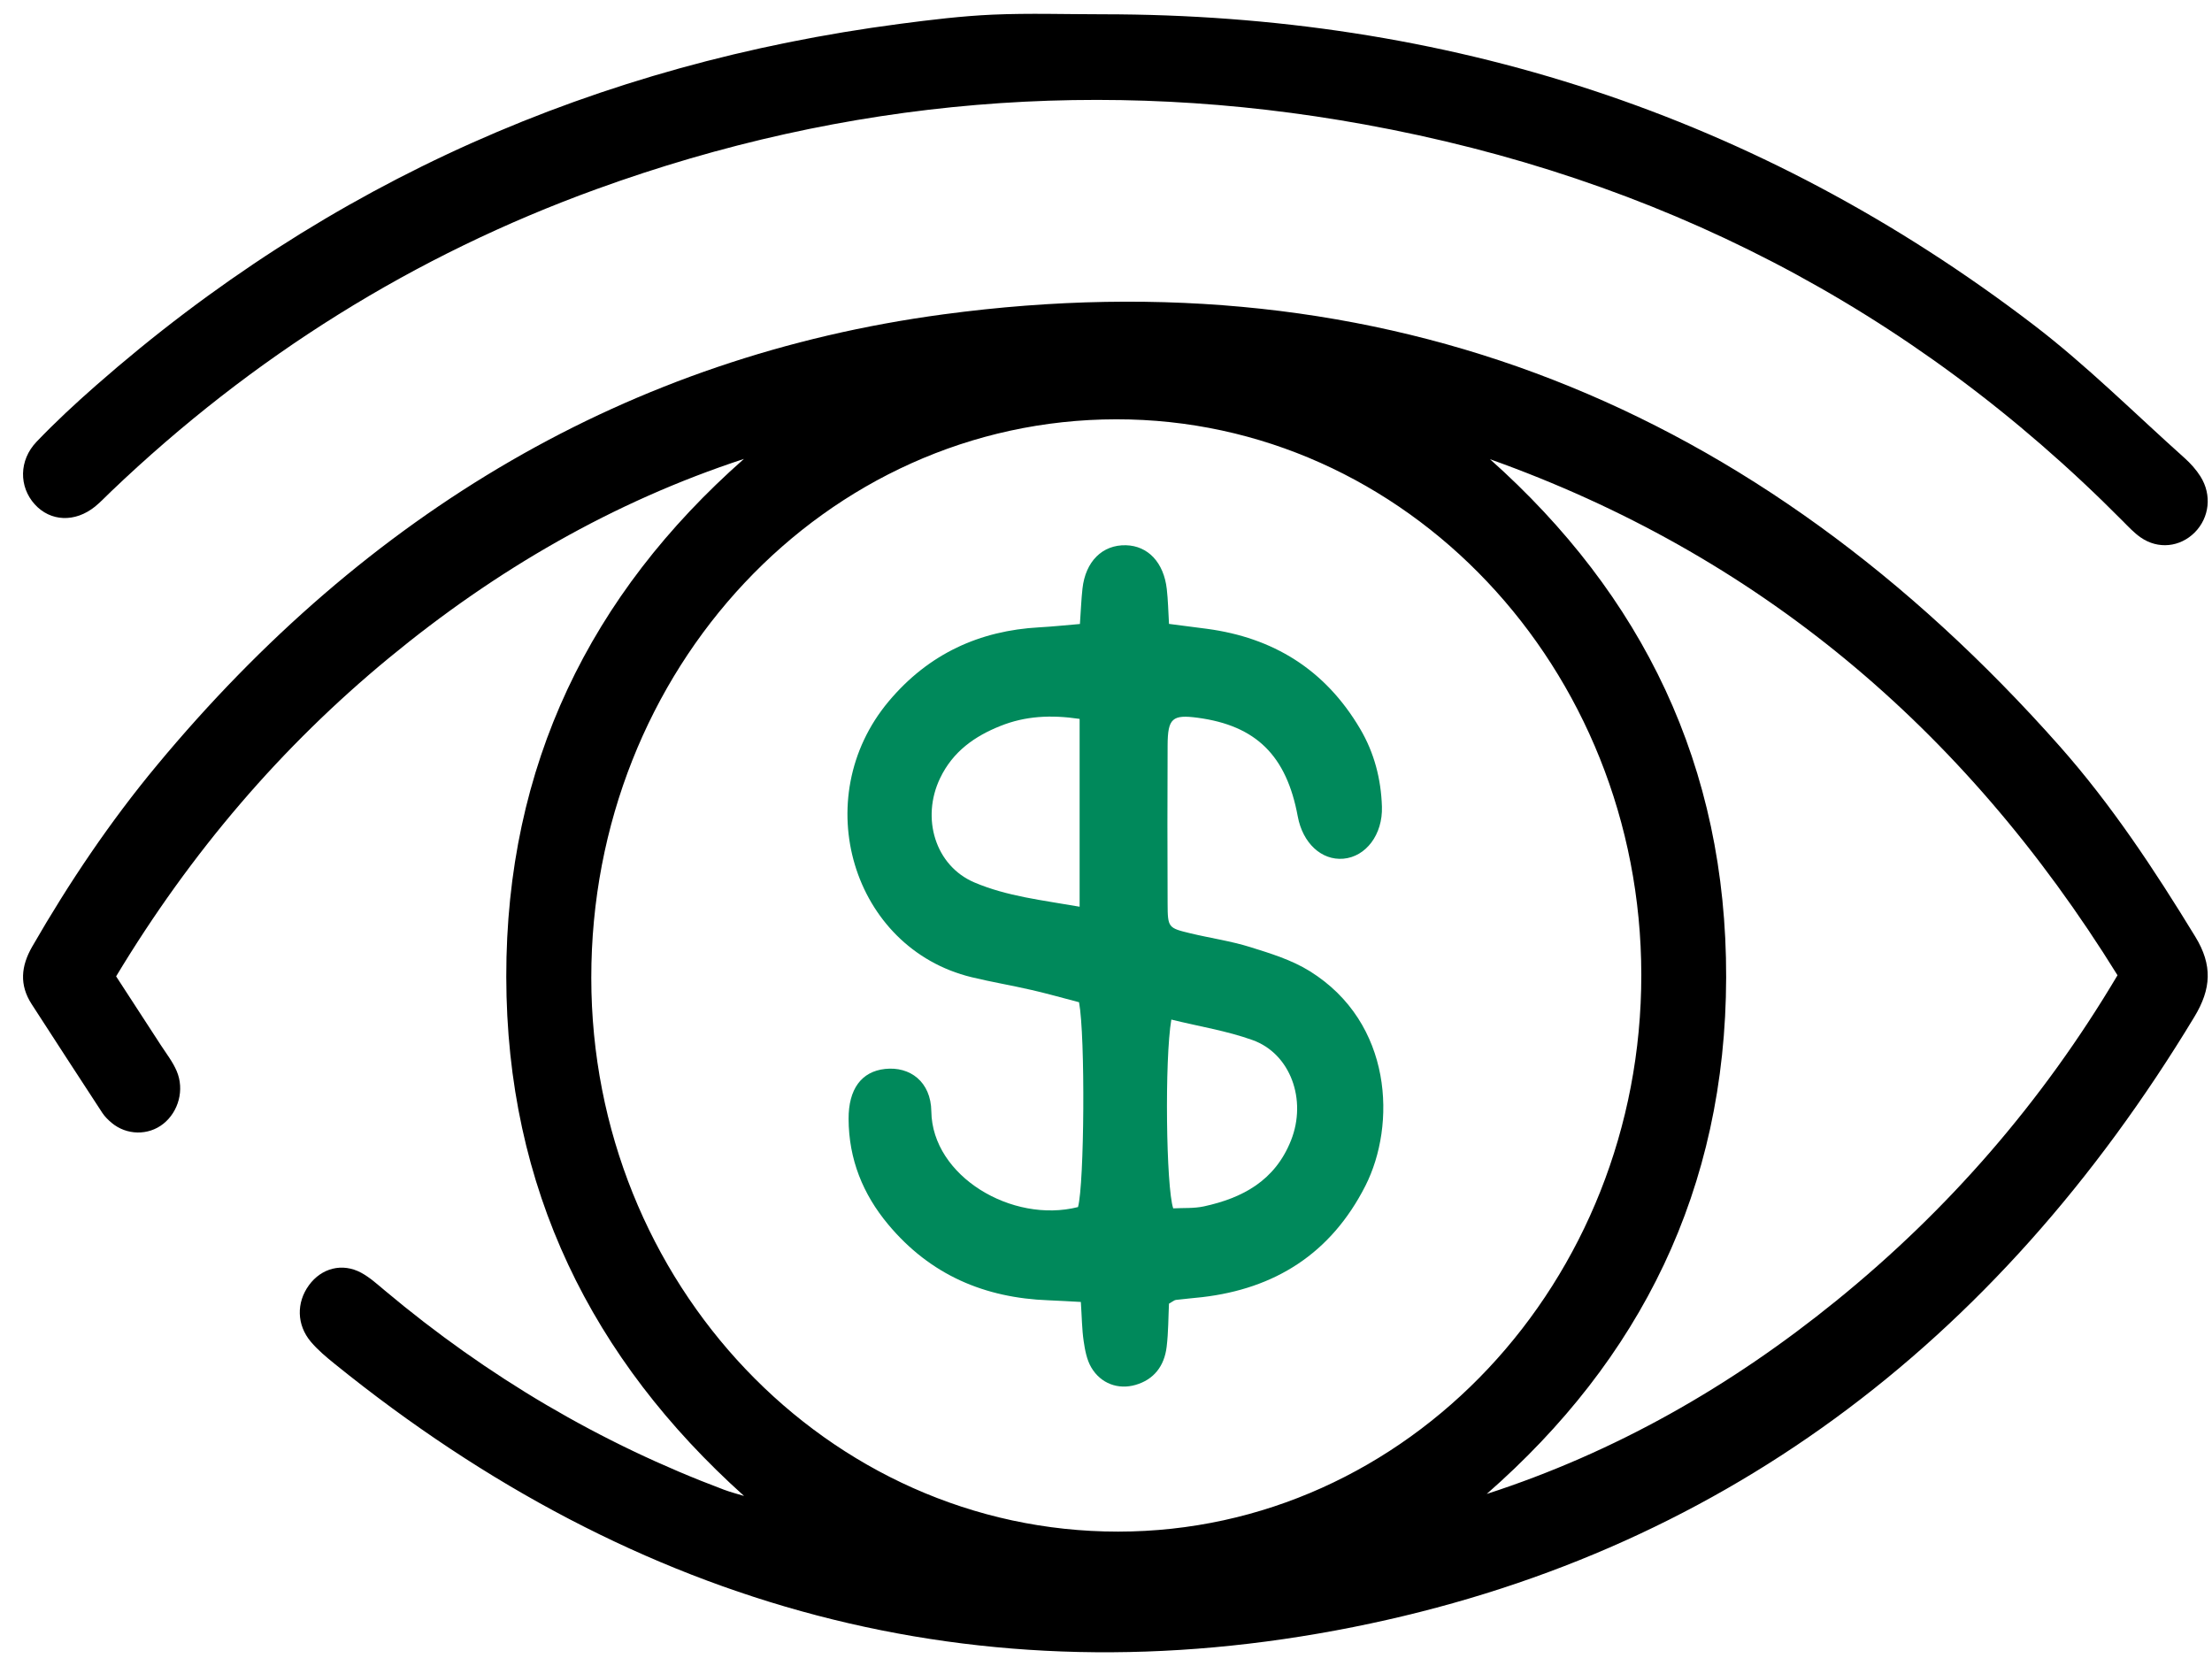
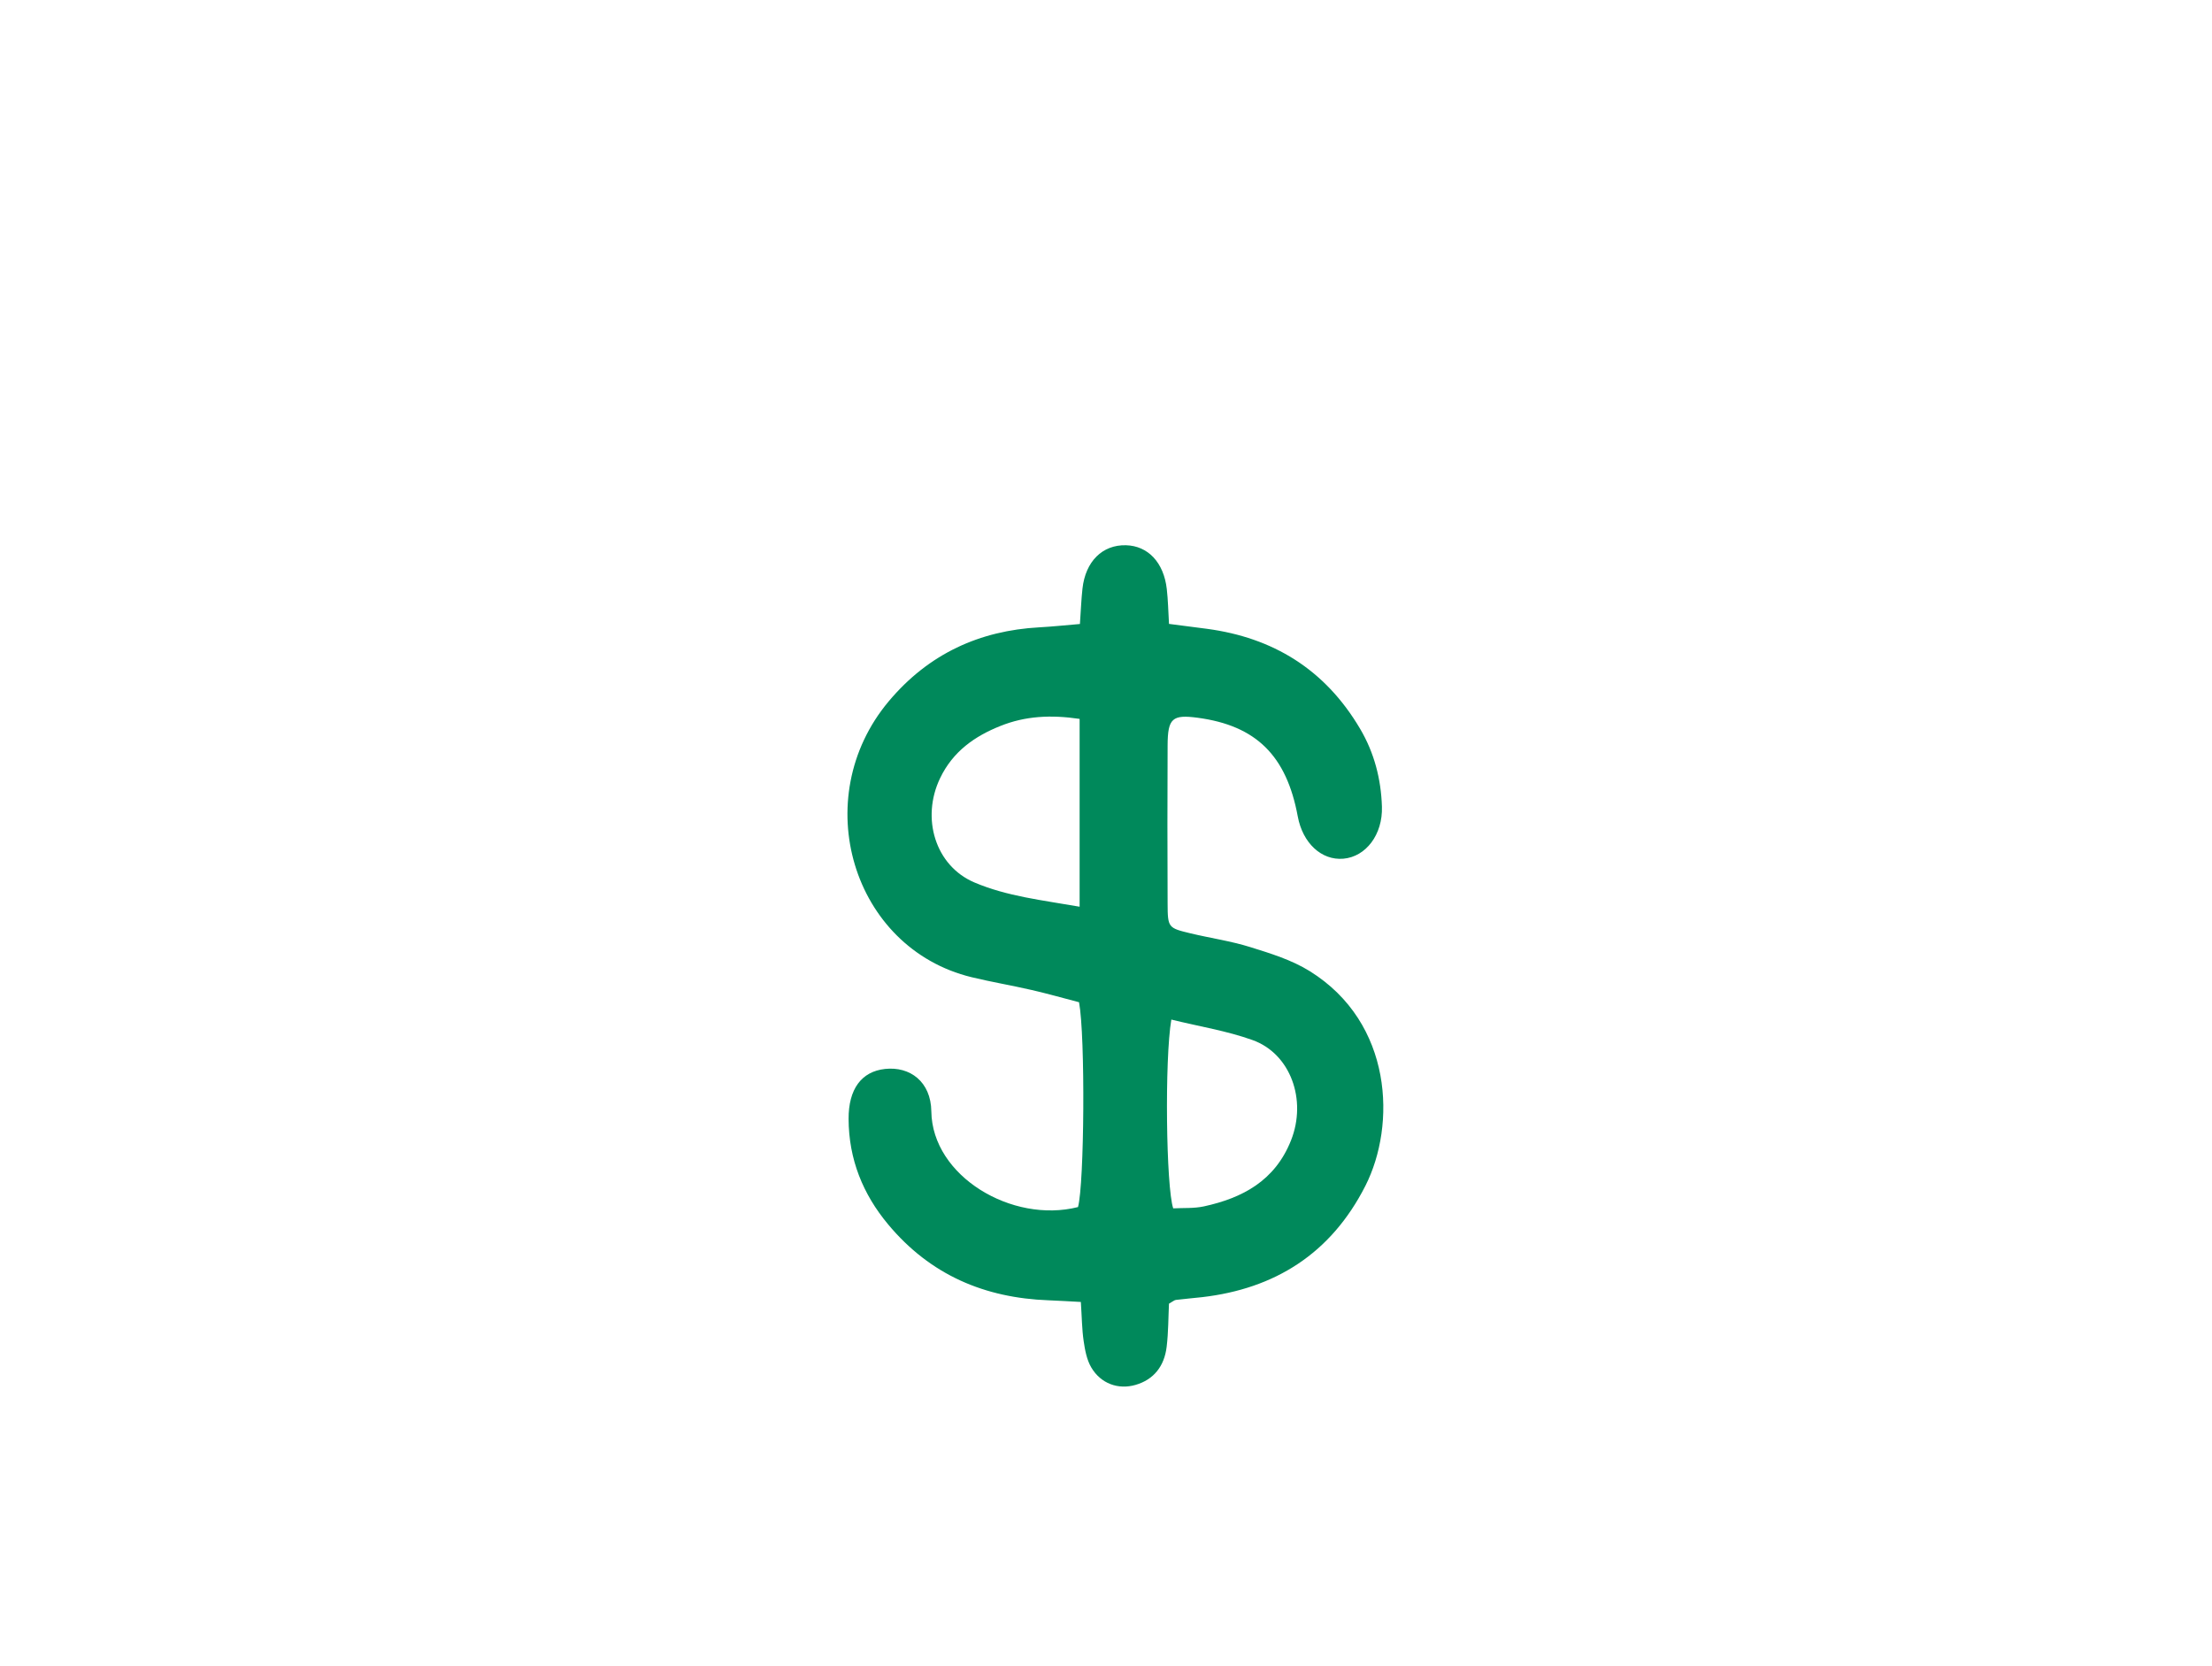
<svg xmlns="http://www.w3.org/2000/svg" width="81" height="61" viewBox="0 0 81 61" fill="none">
-   <path d="M27.242 54.778C21.667 49.77 18.548 43.522 18.539 35.77C18.53 28.021 21.625 21.759 27.241 16.806C22.464 18.373 18.167 20.859 14.244 24.093C10.302 27.343 6.995 31.204 4.252 35.754C4.801 36.598 5.348 37.436 5.892 38.277C6.093 38.587 6.326 38.883 6.47 39.222C6.762 39.908 6.537 40.711 5.98 41.154C5.432 41.59 4.634 41.578 4.086 41.117C3.96 41.011 3.837 40.891 3.746 40.752C2.88 39.429 2.019 38.101 1.16 36.773C0.703 36.067 0.768 35.379 1.181 34.662C2.532 32.316 4.035 30.085 5.748 28.023C13.43 18.77 23.017 13.059 34.549 11.511C50.664 9.347 64.318 14.788 75.43 27.335C77.316 29.466 78.892 31.852 80.39 34.304C81.025 35.344 80.975 36.212 80.355 37.236C73.067 49.297 62.834 56.932 49.556 59.583C35.83 62.323 23.362 58.926 12.258 49.947C11.951 49.699 11.64 49.44 11.383 49.136C10.86 48.516 10.85 47.7 11.313 47.065C11.771 46.436 12.535 46.235 13.228 46.609C13.54 46.778 13.816 47.029 14.095 47.262C17.857 50.418 21.993 52.859 26.518 54.556C26.755 54.645 27.001 54.707 27.242 54.781V54.778ZM40.875 15.355C30.224 15.364 21.644 24.495 21.652 35.812C21.658 47 30.305 56.09 40.941 56.088C51.535 56.087 60.112 46.956 60.102 35.694C60.092 24.455 51.479 15.345 40.875 15.355ZM54.561 16.816C60.136 21.785 63.226 28.04 63.209 35.796C63.192 43.554 60.065 49.785 54.441 54.709C59.134 53.188 63.371 50.775 67.242 47.634C71.332 44.316 74.775 40.371 77.54 35.714C71.89 26.592 64.288 20.285 54.56 16.816H54.561Z" fill="black" />
-   <path d="M40.374 0.523C52.905 0.524 64.345 4.158 74.47 11.899C76.41 13.382 78.161 15.133 79.991 16.769C80.211 16.966 80.419 17.195 80.577 17.447C81.004 18.124 80.906 18.954 80.37 19.496C79.832 20.038 79.025 20.126 78.387 19.68C78.146 19.512 77.937 19.288 77.727 19.076C69.944 11.22 60.617 6.495 49.969 4.558C40.409 2.819 31.013 3.598 21.838 6.928C15.178 9.345 9.252 13.043 4.063 18.002C3.87 18.185 3.688 18.382 3.483 18.549C2.748 19.143 1.845 19.104 1.269 18.465C0.693 17.825 0.688 16.859 1.338 16.178C2.027 15.457 2.761 14.778 3.509 14.121C12.031 6.634 21.89 2.328 32.941 0.875C34.076 0.726 35.215 0.587 36.356 0.536C37.694 0.478 39.035 0.523 40.375 0.523H40.374Z" fill="black" />
  <path d="M42.806 47.744C42.782 48.234 42.786 48.783 42.721 49.321C42.635 50.035 42.246 50.523 41.582 50.715C40.948 50.899 40.308 50.668 39.96 50.075C39.797 49.799 39.73 49.441 39.682 49.111C39.618 48.674 39.616 48.228 39.579 47.678C39.15 47.656 38.774 47.631 38.396 47.617C36.079 47.532 34.074 46.705 32.515 44.829C31.601 43.731 31.08 42.458 31.074 40.974C31.07 39.884 31.544 39.239 32.408 39.145C33.322 39.045 34.09 39.611 34.104 40.701C34.137 43.075 37.063 44.813 39.475 44.203C39.706 43.362 39.747 37.965 39.513 36.702C38.963 36.559 38.373 36.391 37.778 36.254C37.046 36.085 36.307 35.962 35.578 35.785C31.209 34.723 29.561 29.235 32.546 25.679C34.011 23.935 35.877 23.093 38.057 22.973C38.536 22.947 39.014 22.895 39.545 22.851C39.579 22.37 39.594 21.962 39.638 21.559C39.747 20.558 40.369 19.945 41.232 19.967C42.038 19.988 42.617 20.6 42.726 21.571C42.772 21.975 42.78 22.383 42.807 22.847C43.312 22.912 43.757 22.967 44.203 23.028C46.597 23.35 48.514 24.494 49.81 26.697C50.321 27.565 50.572 28.524 50.604 29.54C50.637 30.561 50.019 31.374 49.191 31.446C48.392 31.514 47.703 30.877 47.522 29.897C47.11 27.67 45.997 26.572 43.862 26.285C42.93 26.16 42.761 26.301 42.756 27.29C42.747 29.222 42.747 31.156 42.756 33.088C42.76 33.972 42.775 33.982 43.594 34.179C44.325 34.355 45.072 34.46 45.787 34.684C46.53 34.916 47.299 35.152 47.96 35.563C51.015 37.463 51.124 41.202 50.001 43.42C48.727 45.932 46.659 47.193 44.03 47.501C43.707 47.538 43.382 47.563 43.06 47.603C43 47.61 42.945 47.664 42.804 47.742L42.806 47.744ZM39.534 26.326C38.467 26.168 37.539 26.223 36.638 26.583C35.701 26.956 34.895 27.513 34.425 28.497C33.722 29.962 34.249 31.706 35.68 32.315C36.878 32.825 38.174 32.965 39.534 33.204V26.327V26.326ZM42.892 37.34C42.643 38.795 42.7 43.472 42.961 44.25C43.323 44.23 43.717 44.258 44.09 44.177C45.482 43.873 46.684 43.252 47.275 41.761C47.865 40.274 47.254 38.585 45.868 38.088C44.925 37.749 43.926 37.592 42.891 37.337L42.892 37.34Z" fill="#00895B" />
</svg>